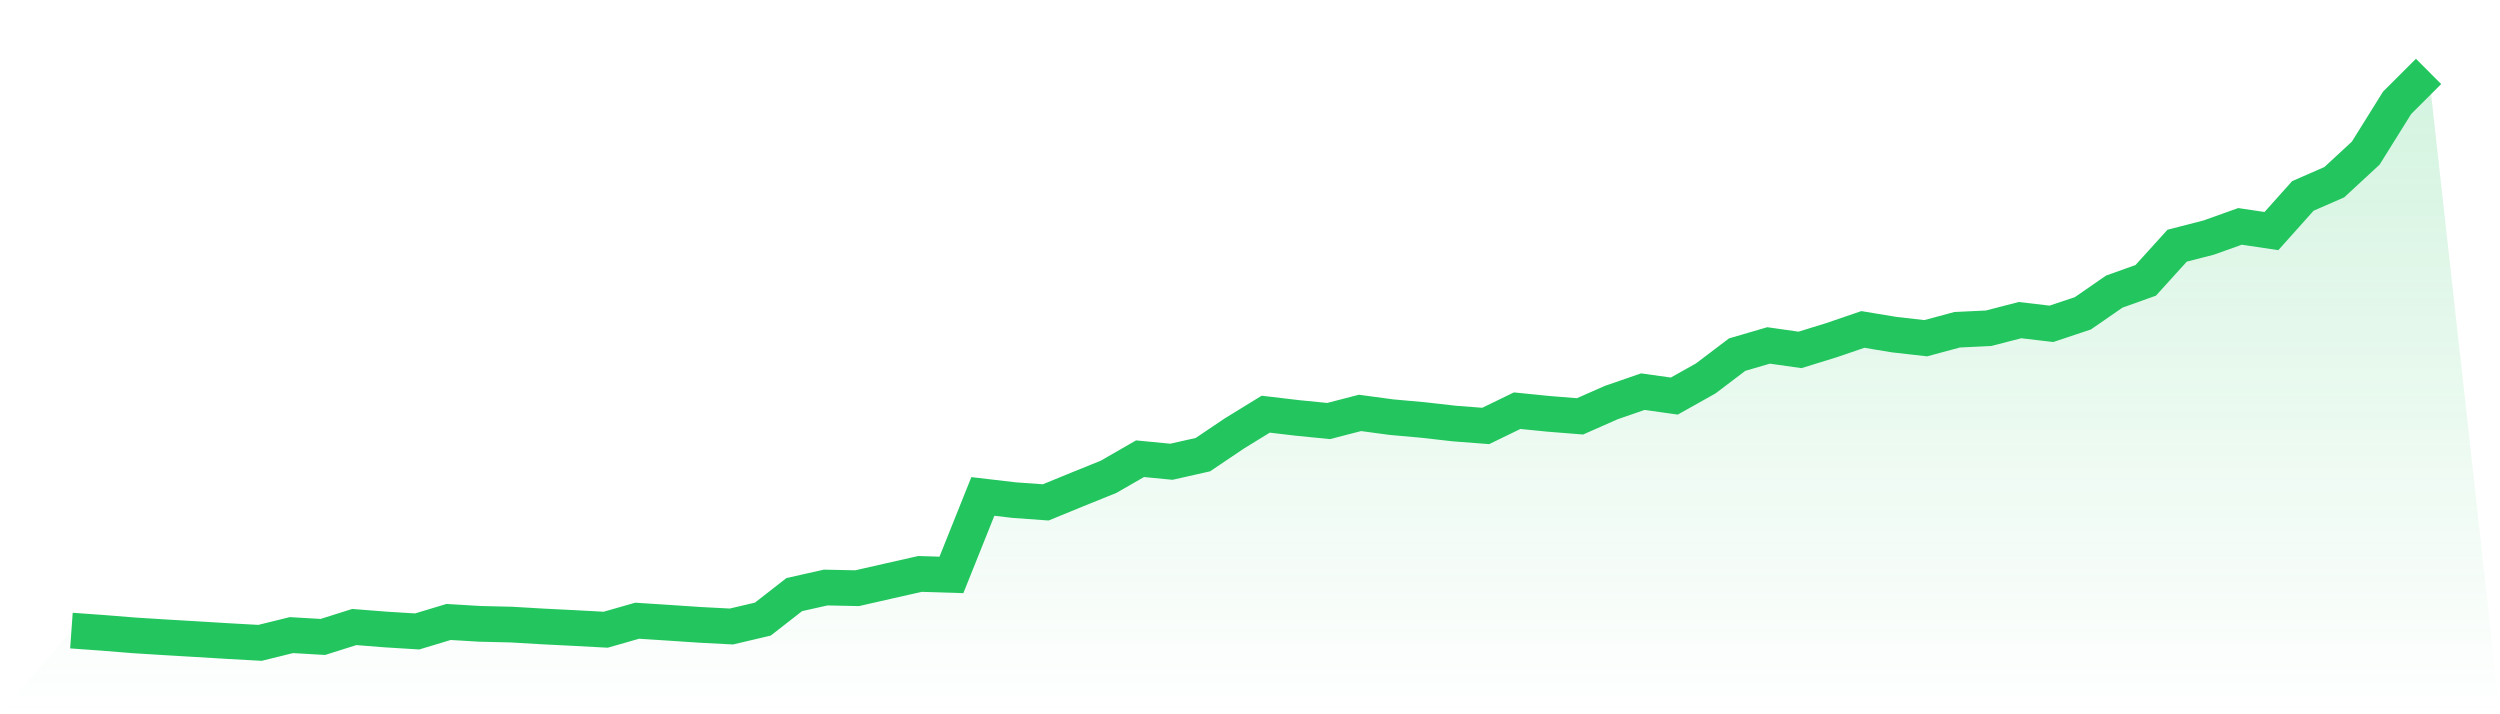
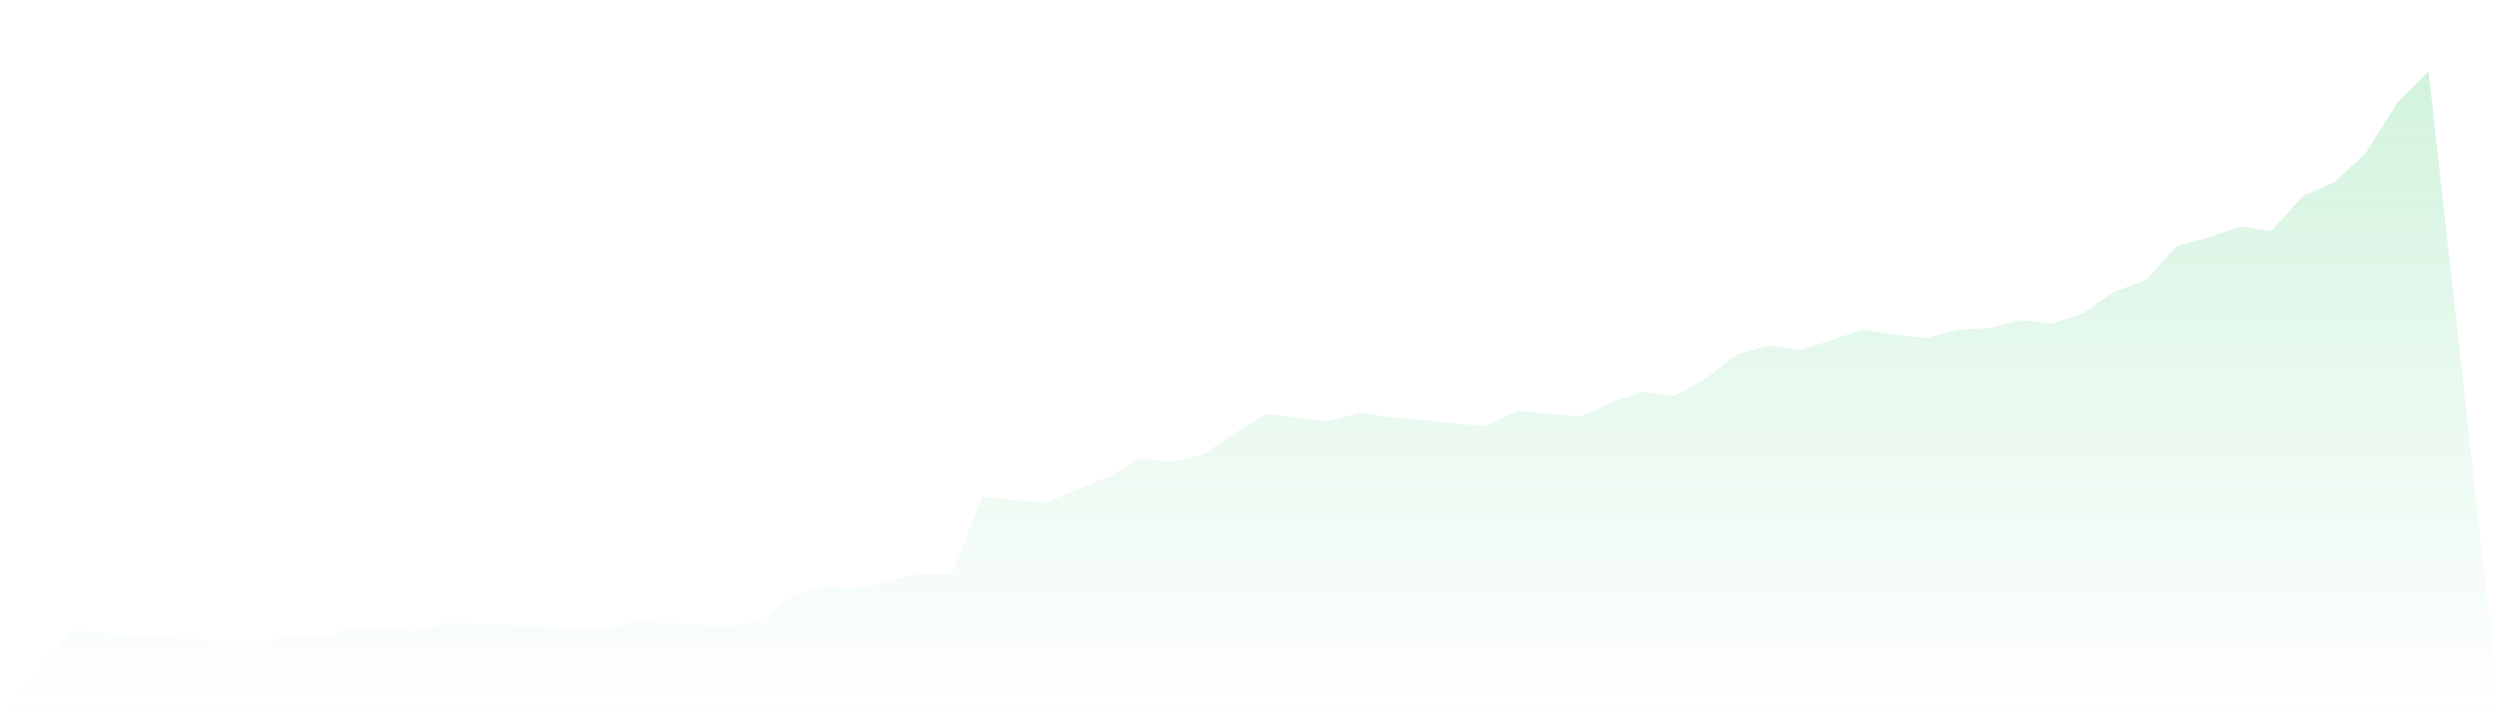
<svg xmlns="http://www.w3.org/2000/svg" viewBox="0 0 140 40">
  <defs>
    <linearGradient id="gradient" x1="0" x2="0" y1="0" y2="1">
      <stop offset="0%" stop-color="#22c55e" stop-opacity="0.2" />
      <stop offset="100%" stop-color="#22c55e" stop-opacity="0" />
    </linearGradient>
  </defs>
  <path d="M4,35.313 L4,35.313 L5.76,35.439 L7.52,35.581 L9.28,35.691 L11.04,35.795 L12.8,35.902 L14.56,36 L16.32,35.566 L18.08,35.669 L19.84,35.113 L21.6,35.252 L23.36,35.361 L25.12,34.83 L26.88,34.936 L28.64,34.977 L30.4,35.081 L32.16,35.169 L33.92,35.264 L35.68,34.76 L37.44,34.874 L39.2,34.992 L40.96,35.084 L42.72,34.669 L44.48,33.297 L46.24,32.902 L48,32.939 L49.76,32.538 L51.52,32.14 L53.28,32.195 L55.04,27.801 L56.8,28.007 L58.56,28.134 L60.32,27.413 L62.08,26.701 L63.84,25.688 L65.6,25.858 L67.36,25.461 L69.12,24.276 L70.88,23.194 L72.64,23.402 L74.4,23.578 L76.16,23.123 L77.92,23.36 L79.68,23.518 L81.44,23.718 L83.2,23.853 L84.96,22.998 L86.72,23.175 L88.48,23.316 L90.24,22.54 L92,21.932 L93.76,22.18 L95.52,21.193 L97.28,19.859 L99.04,19.344 L100.8,19.594 L102.56,19.051 L104.32,18.449 L106.08,18.74 L107.84,18.94 L109.6,18.466 L111.36,18.382 L113.12,17.927 L114.88,18.134 L116.64,17.546 L118.4,16.329 L120.16,15.7 L121.92,13.758 L123.68,13.306 L125.44,12.678 L127.2,12.94 L128.96,10.972 L130.72,10.203 L132.48,8.577 L134.24,5.755 L136,4 L140,40 L0,40 z" fill="url(#gradient)" />
-   <path d="M4,35.313 L4,35.313 L5.76,35.439 L7.52,35.581 L9.28,35.691 L11.04,35.795 L12.8,35.902 L14.56,36 L16.32,35.566 L18.08,35.669 L19.84,35.113 L21.6,35.252 L23.36,35.361 L25.12,34.83 L26.88,34.936 L28.64,34.977 L30.4,35.081 L32.16,35.169 L33.92,35.264 L35.68,34.76 L37.44,34.874 L39.2,34.992 L40.96,35.084 L42.72,34.669 L44.48,33.297 L46.24,32.902 L48,32.939 L49.76,32.538 L51.52,32.14 L53.28,32.195 L55.04,27.801 L56.8,28.007 L58.56,28.134 L60.32,27.413 L62.08,26.701 L63.84,25.688 L65.6,25.858 L67.36,25.461 L69.12,24.276 L70.88,23.194 L72.64,23.402 L74.4,23.578 L76.16,23.123 L77.92,23.36 L79.68,23.518 L81.44,23.718 L83.2,23.853 L84.96,22.998 L86.72,23.175 L88.48,23.316 L90.24,22.54 L92,21.932 L93.76,22.18 L95.52,21.193 L97.28,19.859 L99.04,19.344 L100.8,19.594 L102.56,19.051 L104.32,18.449 L106.08,18.74 L107.84,18.94 L109.6,18.466 L111.36,18.382 L113.12,17.927 L114.88,18.134 L116.64,17.546 L118.4,16.329 L120.16,15.7 L121.92,13.758 L123.68,13.306 L125.44,12.678 L127.2,12.94 L128.96,10.972 L130.72,10.203 L132.48,8.577 L134.24,5.755 L136,4" fill="none" stroke="#22c55e" stroke-width="2" />
</svg>